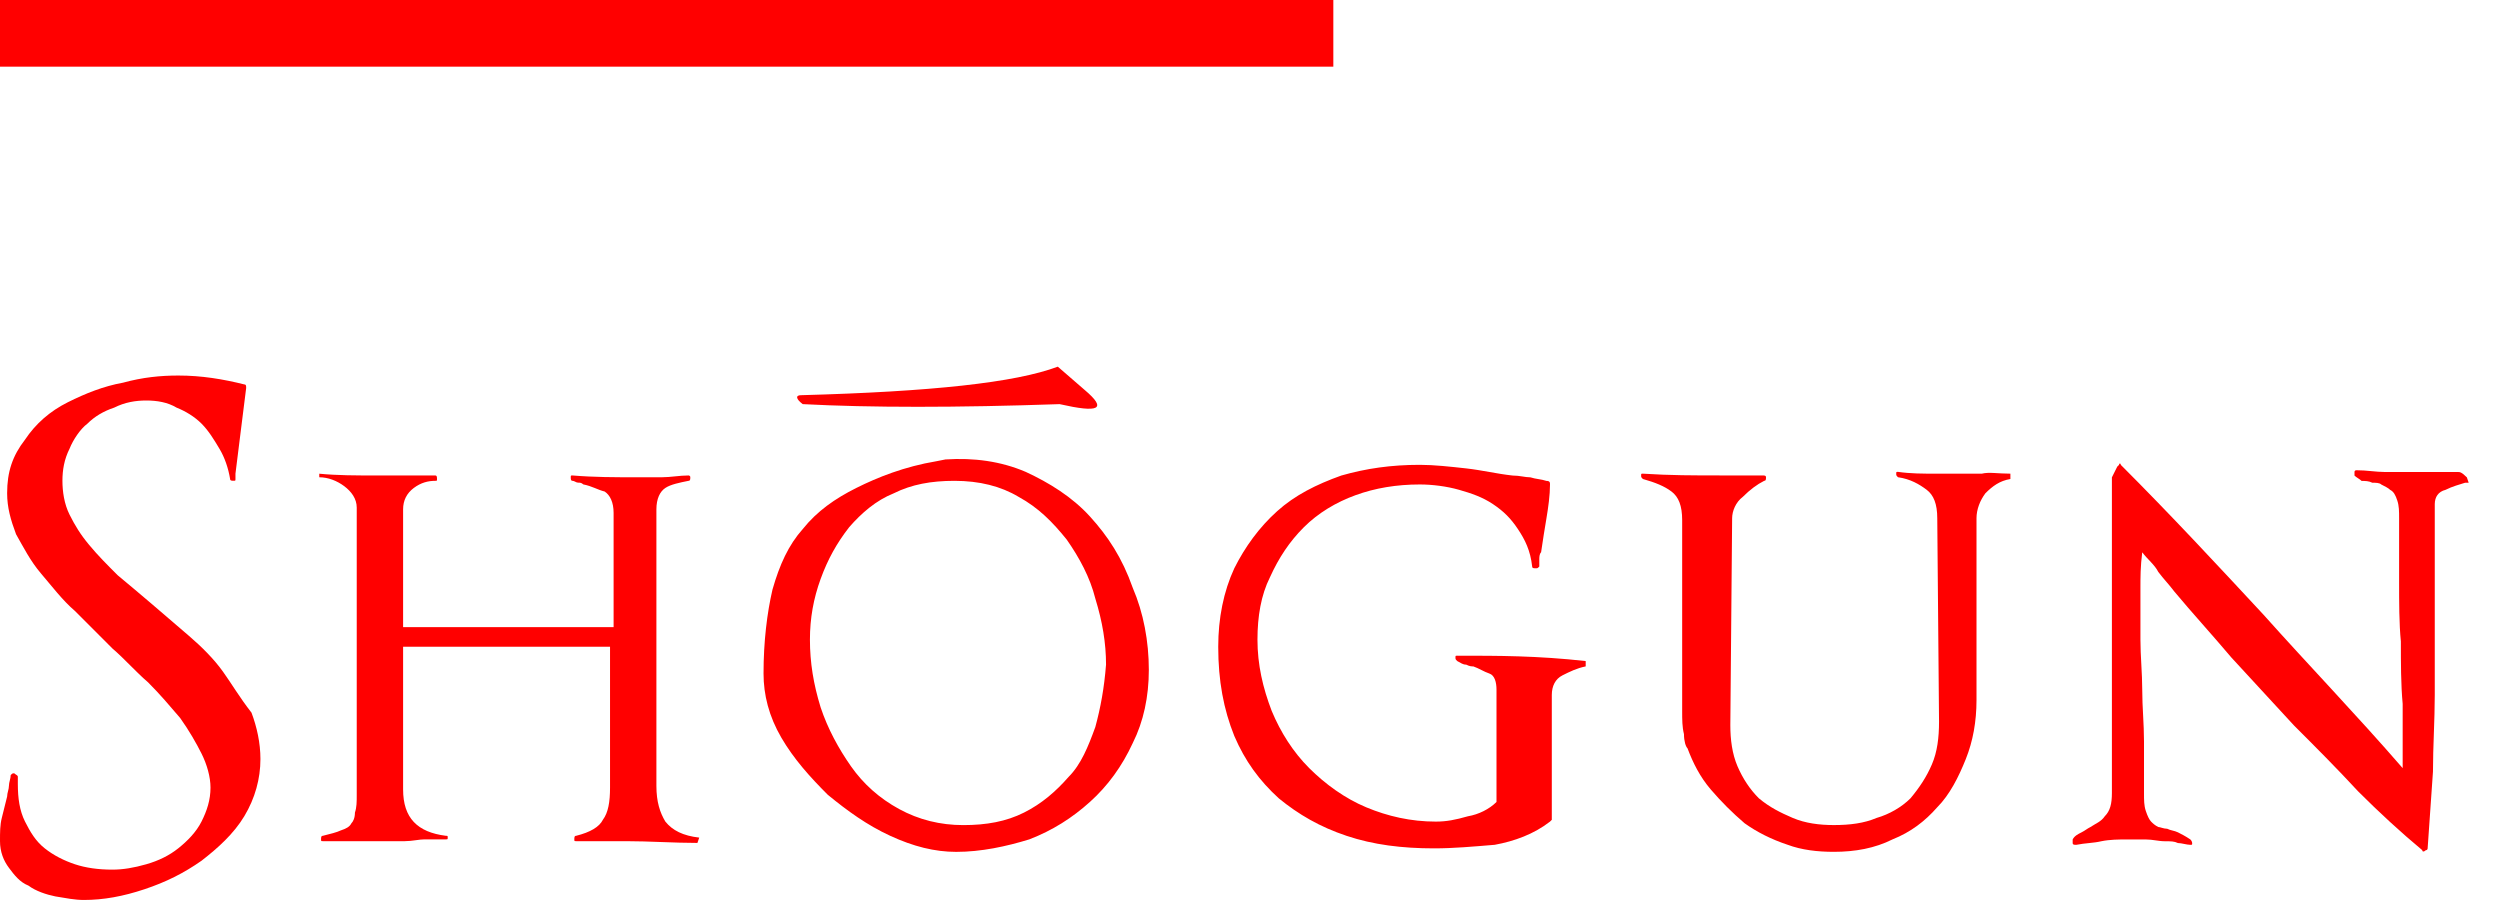
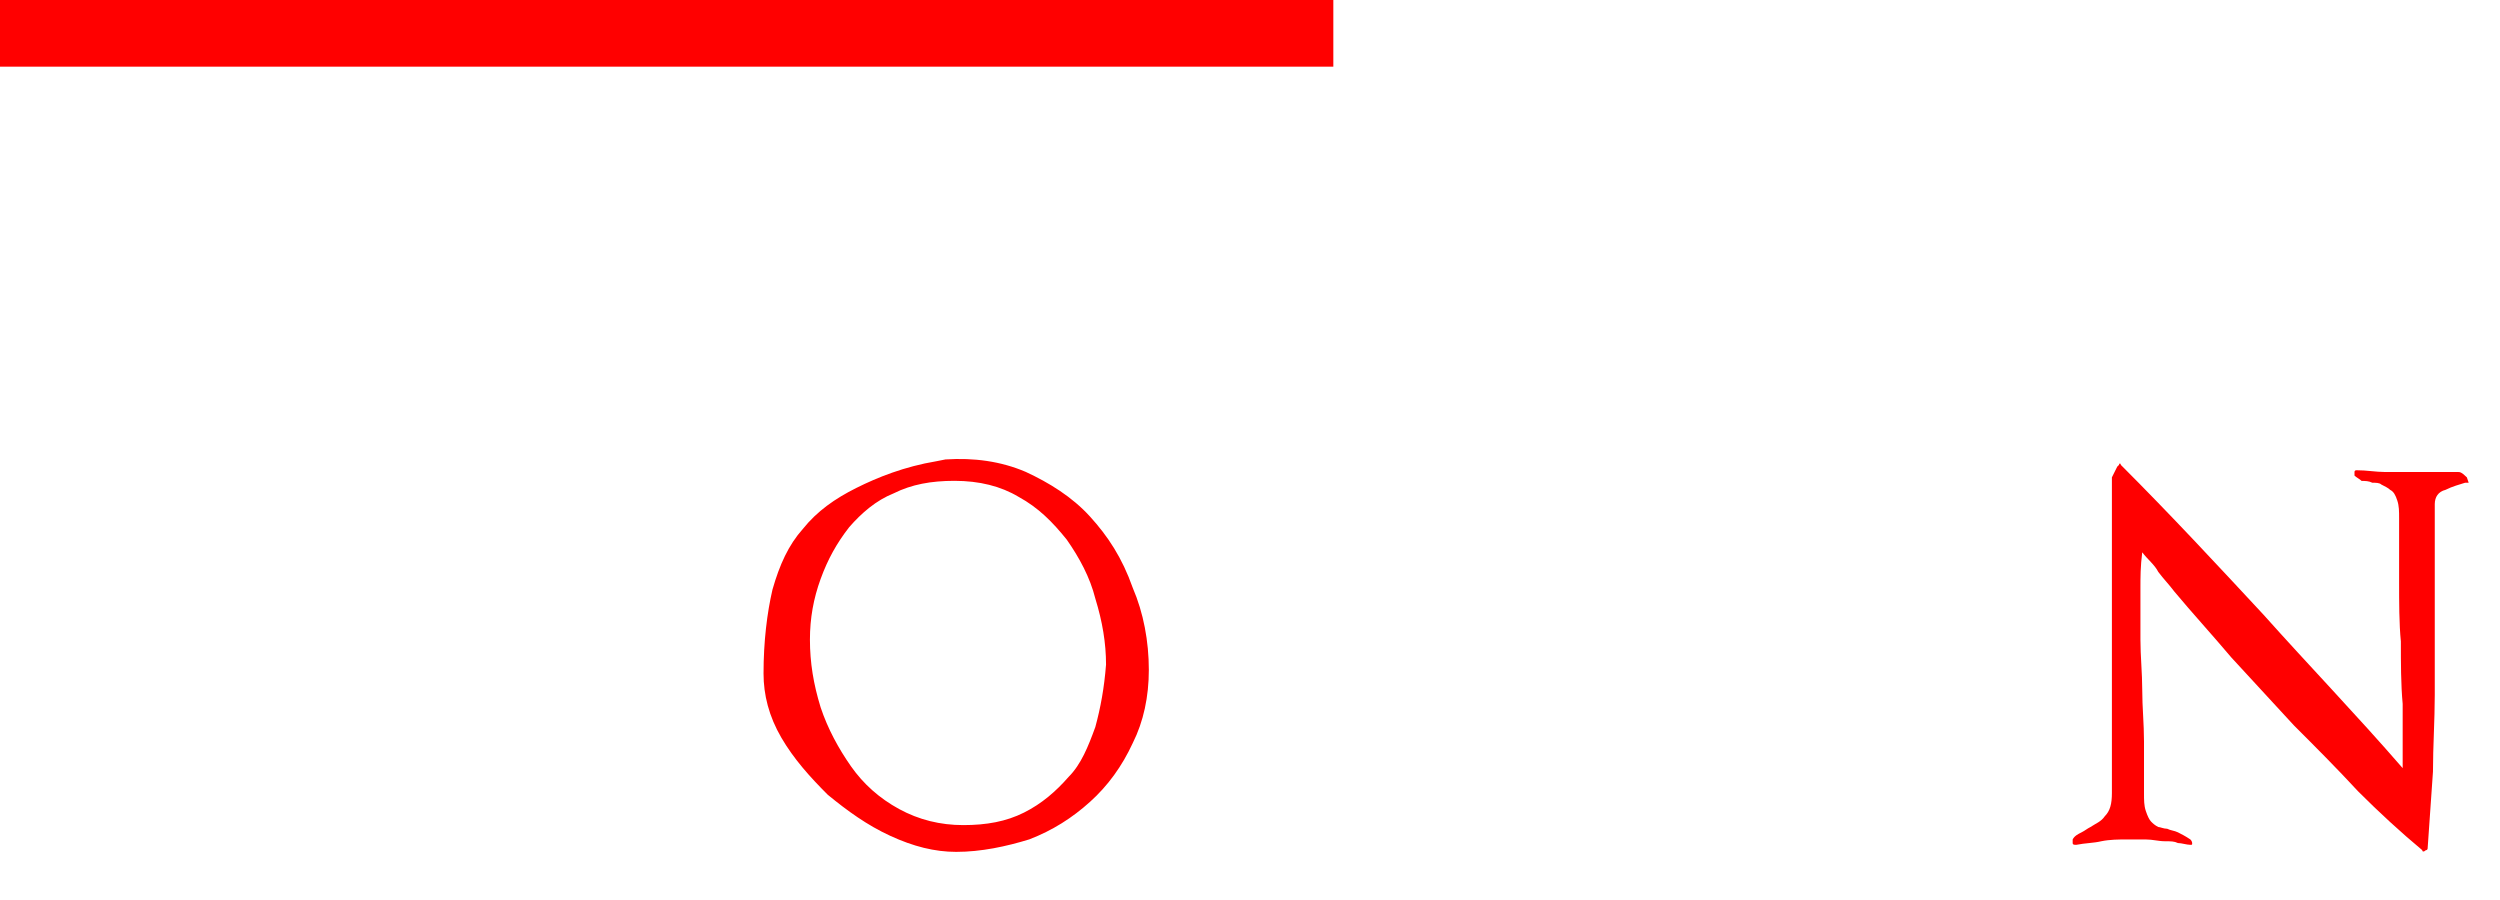
<svg xmlns="http://www.w3.org/2000/svg" width="75" height="27" viewBox="0 0 75 27" fill="none">
-   <path d="M24.082 12.124C26.116 12.231 28.684 12.231 31.788 12.124C32.965 12.391 33.233 12.284 32.537 11.696L31.734 11C30.45 11.482 27.935 11.749 24.029 11.856C23.868 11.856 23.868 11.963 24.082 12.124Z" fill="#FF0000" />
-   <path d="M6.689 20.149C6.422 19.774 6.047 19.4 5.672 19.079C5.298 18.758 4.923 18.436 4.549 18.115C4.174 17.794 3.853 17.527 3.532 17.259C3.211 16.938 2.943 16.671 2.676 16.349C2.408 16.028 2.248 15.761 2.087 15.44C1.926 15.119 1.873 14.744 1.873 14.423C1.873 14.102 1.926 13.781 2.087 13.46C2.194 13.192 2.408 12.871 2.622 12.71C2.836 12.496 3.104 12.336 3.425 12.229C3.746 12.068 4.067 12.015 4.388 12.015C4.709 12.015 5.03 12.068 5.298 12.229C5.565 12.336 5.833 12.496 6.047 12.71C6.261 12.925 6.422 13.192 6.582 13.46C6.743 13.727 6.85 14.048 6.903 14.369C6.903 14.423 6.957 14.423 7.01 14.423C7.064 14.423 7.064 14.423 7.064 14.369C7.064 14.316 7.064 14.316 7.064 14.262V14.209C7.117 13.781 7.171 13.353 7.224 12.925C7.278 12.496 7.331 12.068 7.385 11.64C7.385 11.587 7.385 11.533 7.331 11.533C6.689 11.373 6.047 11.266 5.351 11.266C4.816 11.266 4.281 11.319 3.692 11.48C3.104 11.587 2.569 11.801 2.034 12.068C1.498 12.336 1.07 12.71 0.749 13.192C0.375 13.674 0.214 14.155 0.214 14.797C0.214 15.226 0.321 15.6 0.482 16.028C0.696 16.403 0.91 16.831 1.231 17.206C1.552 17.58 1.873 18.008 2.248 18.329C2.622 18.704 2.997 19.079 3.371 19.453C3.746 19.774 4.067 20.149 4.442 20.47C4.816 20.845 5.084 21.166 5.405 21.54C5.672 21.915 5.886 22.289 6.047 22.61C6.208 22.932 6.315 23.306 6.315 23.627C6.315 24.002 6.208 24.323 6.047 24.644C5.886 24.965 5.619 25.233 5.351 25.447C5.084 25.661 4.763 25.821 4.388 25.928C4.013 26.035 3.692 26.089 3.371 26.089C2.943 26.089 2.569 26.035 2.248 25.928C1.926 25.821 1.605 25.661 1.338 25.447C1.07 25.233 0.91 24.965 0.749 24.644C0.589 24.323 0.535 23.948 0.535 23.52V23.306C0.535 23.253 0.482 23.253 0.428 23.199C0.375 23.199 0.375 23.199 0.321 23.253C0.321 23.36 0.268 23.467 0.268 23.574C0.268 23.681 0.214 23.788 0.214 23.895C0.161 24.109 0.107 24.323 0.054 24.537C-8.17347e-07 24.751 0 24.965 0 25.233C0 25.554 0.107 25.821 0.268 26.035C0.428 26.249 0.589 26.463 0.856 26.57C1.07 26.731 1.391 26.838 1.659 26.892C1.98 26.945 2.248 26.999 2.515 26.999C3.104 26.999 3.692 26.892 4.335 26.677C4.977 26.463 5.512 26.196 6.047 25.821C6.529 25.447 7.01 25.019 7.331 24.483C7.652 23.948 7.813 23.36 7.813 22.771C7.813 22.289 7.706 21.808 7.545 21.38C7.171 20.898 6.957 20.523 6.689 20.149Z" fill="#FF0000" />
-   <path d="M19.692 23.576V15.281C19.692 14.96 19.799 14.746 19.96 14.639C20.12 14.532 20.388 14.479 20.655 14.425C20.709 14.425 20.709 14.371 20.709 14.318C20.709 14.264 20.655 14.264 20.655 14.264C20.388 14.264 20.12 14.318 19.853 14.318H19.05C18.461 14.318 17.819 14.318 17.177 14.264C17.123 14.264 17.123 14.264 17.123 14.318C17.123 14.371 17.123 14.425 17.177 14.425C17.23 14.425 17.284 14.479 17.338 14.479C17.391 14.479 17.445 14.479 17.498 14.532C17.766 14.585 17.926 14.693 18.14 14.746C18.301 14.853 18.408 15.067 18.408 15.388V18.813H12.093V15.281C12.093 15.014 12.2 14.8 12.414 14.639C12.628 14.479 12.842 14.425 13.056 14.425C13.11 14.425 13.11 14.425 13.11 14.371C13.11 14.318 13.11 14.264 13.056 14.264H12.628C12.414 14.264 12.2 14.264 11.933 14.264H11.237C10.702 14.264 10.113 14.264 9.578 14.211V14.318C9.846 14.318 10.113 14.425 10.327 14.585C10.541 14.746 10.702 14.96 10.702 15.228V23.843C10.702 24.057 10.702 24.218 10.648 24.378C10.648 24.539 10.595 24.646 10.541 24.7C10.488 24.807 10.381 24.86 10.22 24.914C10.113 24.967 9.899 25.021 9.685 25.074C9.632 25.074 9.632 25.128 9.632 25.181C9.632 25.235 9.632 25.235 9.685 25.235C9.739 25.235 9.792 25.235 9.899 25.235C9.953 25.235 10.006 25.235 10.06 25.235H10.595H11.076H11.612H12.147C12.361 25.235 12.575 25.181 12.735 25.181H13.378C13.431 25.181 13.431 25.181 13.431 25.128C13.431 25.074 13.431 25.074 13.378 25.074C12.521 24.967 12.093 24.539 12.093 23.683V19.402H18.301V23.629C18.301 24.057 18.247 24.378 18.087 24.593C17.98 24.807 17.712 24.967 17.284 25.074C17.23 25.074 17.23 25.128 17.23 25.181C17.23 25.235 17.23 25.235 17.284 25.235C17.552 25.235 17.819 25.235 18.033 25.235C18.301 25.235 18.568 25.235 18.782 25.235C19.478 25.235 20.227 25.288 20.923 25.288L20.977 25.128C20.495 25.074 20.174 24.914 19.96 24.646C19.799 24.378 19.692 24.057 19.692 23.576Z" fill="#FF0000" />
  <path d="M32.699 15.495C32.164 14.906 31.468 14.478 30.773 14.157C30.023 13.836 29.221 13.729 28.365 13.783L28.097 13.836C27.134 13.997 26.331 14.318 25.689 14.639C25.047 14.96 24.512 15.335 24.084 15.87C23.655 16.351 23.388 16.94 23.174 17.689C23.013 18.385 22.906 19.241 22.906 20.204C22.906 20.846 23.067 21.489 23.441 22.131C23.816 22.773 24.298 23.308 24.833 23.843C25.421 24.325 26.01 24.753 26.706 25.074C27.401 25.395 28.044 25.556 28.686 25.556C29.435 25.556 30.184 25.395 30.88 25.181C31.575 24.913 32.164 24.539 32.699 24.057C33.234 23.576 33.662 22.987 33.983 22.291C34.305 21.649 34.465 20.9 34.465 20.097C34.465 19.241 34.305 18.385 33.983 17.636C33.662 16.726 33.234 16.084 32.699 15.495ZM32.86 21.81C32.646 22.398 32.432 22.933 32.057 23.308C31.683 23.736 31.254 24.111 30.719 24.378C30.184 24.646 29.595 24.753 28.9 24.753C28.204 24.753 27.562 24.592 26.973 24.271C26.385 23.95 25.903 23.522 25.528 22.987C25.154 22.452 24.833 21.863 24.619 21.221C24.405 20.525 24.298 19.883 24.298 19.188C24.298 18.545 24.405 17.957 24.619 17.368C24.833 16.779 25.1 16.298 25.475 15.816C25.849 15.388 26.278 15.014 26.813 14.799C27.348 14.532 27.936 14.425 28.632 14.425C29.381 14.425 30.023 14.585 30.559 14.906C31.147 15.227 31.575 15.656 32.004 16.191C32.378 16.726 32.699 17.315 32.86 17.957C33.074 18.652 33.181 19.295 33.181 19.937C33.127 20.632 33.02 21.221 32.86 21.81Z" fill="#FF0000" />
-   <path d="M43.718 19.671C43.664 19.671 43.664 19.671 43.664 19.725C43.664 19.778 43.664 19.778 43.718 19.832C43.825 19.885 43.878 19.939 43.985 19.939C44.092 19.992 44.146 19.992 44.199 19.992C44.36 20.046 44.52 20.153 44.681 20.206C44.842 20.26 44.895 20.474 44.895 20.688V24.059C44.681 24.273 44.36 24.434 44.039 24.488C43.664 24.595 43.397 24.648 43.075 24.648C42.326 24.648 41.631 24.488 40.989 24.22C40.346 23.952 39.758 23.524 39.276 23.043C38.794 22.561 38.42 21.972 38.152 21.33C37.885 20.634 37.724 19.939 37.724 19.19C37.724 18.494 37.831 17.852 38.099 17.317C38.366 16.728 38.687 16.246 39.115 15.818C39.544 15.39 40.079 15.069 40.667 14.855C41.256 14.641 41.898 14.534 42.594 14.534C42.968 14.534 43.397 14.588 43.771 14.694C44.146 14.802 44.467 14.909 44.788 15.123C45.109 15.337 45.323 15.551 45.537 15.872C45.751 16.193 45.912 16.514 45.965 16.996C45.965 17.049 46.019 17.049 46.072 17.049C46.126 17.049 46.126 17.049 46.179 16.996C46.179 16.942 46.179 16.835 46.179 16.782C46.179 16.728 46.179 16.621 46.233 16.567C46.286 16.193 46.34 15.872 46.393 15.551C46.447 15.23 46.5 14.855 46.5 14.534C46.5 14.48 46.5 14.427 46.393 14.427C46.233 14.373 46.072 14.373 45.912 14.32C45.751 14.32 45.591 14.266 45.377 14.266C44.895 14.213 44.467 14.106 43.985 14.052C43.504 13.999 43.022 13.945 42.594 13.945C41.738 13.945 40.989 14.052 40.239 14.266C39.49 14.534 38.848 14.855 38.313 15.337C37.778 15.818 37.35 16.407 37.029 17.049C36.707 17.745 36.547 18.547 36.547 19.404C36.547 20.42 36.707 21.277 37.029 22.079C37.35 22.828 37.778 23.417 38.366 23.952C38.955 24.434 39.597 24.808 40.4 25.076C41.203 25.344 42.059 25.451 43.022 25.451C43.611 25.451 44.199 25.397 44.842 25.344C45.43 25.237 46.019 25.023 46.5 24.648L46.554 24.595V20.849C46.554 20.581 46.661 20.367 46.875 20.26C47.089 20.153 47.303 20.046 47.571 19.992V19.832C46.126 19.671 44.949 19.671 43.718 19.671Z" fill="#FF0000" />
-   <path d="M59.455 14.21H58.76H58.439C58.332 14.21 58.225 14.21 58.064 14.21C57.69 14.21 57.315 14.21 56.94 14.156C56.887 14.156 56.887 14.156 56.887 14.21C56.887 14.263 56.887 14.263 56.94 14.317C57.315 14.37 57.583 14.531 57.797 14.691C58.011 14.852 58.118 15.12 58.118 15.548L58.171 21.648C58.171 22.13 58.118 22.558 57.957 22.932C57.797 23.307 57.583 23.628 57.315 23.949C57.047 24.217 56.673 24.431 56.298 24.538C55.924 24.698 55.495 24.752 55.014 24.752C54.586 24.752 54.158 24.698 53.783 24.538C53.408 24.377 53.087 24.217 52.766 23.949C52.499 23.682 52.285 23.361 52.124 22.986C51.964 22.611 51.91 22.183 51.91 21.755L51.964 15.548C51.964 15.334 52.071 15.066 52.285 14.905C52.499 14.691 52.713 14.531 52.927 14.424C52.98 14.424 52.98 14.37 52.98 14.317C52.98 14.263 52.927 14.263 52.873 14.263C52.659 14.263 52.445 14.263 52.231 14.263H51.589C50.84 14.263 50.091 14.263 49.288 14.21C49.234 14.21 49.234 14.21 49.234 14.263C49.234 14.317 49.234 14.317 49.288 14.37C49.663 14.477 49.93 14.584 50.144 14.745C50.358 14.905 50.465 15.173 50.465 15.601V17.635C50.465 17.902 50.465 18.223 50.465 18.598C50.465 18.919 50.465 19.24 50.465 19.615C50.465 19.936 50.465 20.203 50.465 20.524C50.465 20.792 50.465 21.113 50.465 21.327C50.465 21.595 50.465 21.809 50.519 22.023C50.519 22.237 50.572 22.397 50.626 22.451C50.786 22.879 51 23.307 51.321 23.682C51.642 24.056 51.964 24.377 52.338 24.698C52.713 24.966 53.141 25.18 53.623 25.341C54.051 25.501 54.532 25.555 55.014 25.555C55.656 25.555 56.245 25.448 56.78 25.18C57.315 24.966 57.743 24.645 58.118 24.217C58.492 23.842 58.76 23.307 58.974 22.772C59.188 22.237 59.295 21.648 59.295 21.006V15.548C59.295 15.28 59.402 15.012 59.562 14.798C59.776 14.584 59.991 14.424 60.312 14.37V14.21C59.937 14.21 59.669 14.156 59.455 14.21Z" fill="#FF0000" />
  <path d="M73.739 14.16H73.525C73.311 14.16 73.15 14.16 72.936 14.16C72.775 14.16 72.561 14.16 72.401 14.16H71.544C71.277 14.16 71.009 14.107 70.688 14.107C70.688 14.107 70.635 14.107 70.635 14.16C70.635 14.214 70.635 14.268 70.635 14.268C70.688 14.321 70.795 14.374 70.849 14.428C70.956 14.428 71.063 14.428 71.17 14.482C71.277 14.482 71.384 14.482 71.438 14.535C71.544 14.588 71.652 14.642 71.705 14.696C71.812 14.749 71.866 14.856 71.919 15.017C71.973 15.177 71.973 15.338 71.973 15.552C71.973 16.14 71.973 16.783 71.973 17.425C71.973 18.067 71.973 18.709 72.026 19.244C72.026 19.886 72.026 20.529 72.08 21.117C72.08 21.706 72.08 22.348 72.08 22.99V23.044C70.688 21.438 69.243 19.94 67.906 18.442C66.514 16.943 65.123 15.445 63.624 13.946C63.624 13.893 63.571 13.893 63.571 13.946L63.517 14L63.357 14.321V23.793C63.357 24.114 63.303 24.328 63.143 24.488C63.036 24.649 62.875 24.703 62.715 24.81C62.608 24.863 62.554 24.917 62.447 24.97C62.34 25.024 62.233 25.077 62.18 25.184C62.18 25.238 62.18 25.238 62.18 25.291C62.18 25.345 62.233 25.345 62.287 25.345C62.554 25.291 62.822 25.291 63.036 25.238C63.303 25.184 63.571 25.184 63.785 25.184H64.374C64.588 25.184 64.748 25.238 64.962 25.238C65.123 25.238 65.23 25.238 65.337 25.291C65.444 25.291 65.605 25.345 65.712 25.345C65.765 25.345 65.765 25.345 65.765 25.291C65.765 25.291 65.765 25.238 65.712 25.184C65.551 25.077 65.444 25.024 65.337 24.97C65.23 24.917 65.123 24.917 65.016 24.863C64.909 24.863 64.802 24.81 64.748 24.81C64.641 24.756 64.588 24.703 64.534 24.649C64.481 24.596 64.427 24.488 64.374 24.328C64.32 24.167 64.32 24.007 64.32 23.793C64.32 23.258 64.32 22.776 64.32 22.241C64.32 21.706 64.267 21.224 64.267 20.689C64.267 20.207 64.213 19.672 64.213 19.191C64.213 18.656 64.213 18.174 64.213 17.639C64.213 17.318 64.213 16.997 64.267 16.569C64.427 16.783 64.641 16.943 64.748 17.157C64.909 17.371 65.069 17.532 65.23 17.746C65.765 18.388 66.354 19.03 66.942 19.726C67.585 20.422 68.173 21.064 68.815 21.759C69.457 22.401 70.1 23.044 70.742 23.739C71.384 24.381 72.026 24.97 72.668 25.505C72.668 25.559 72.722 25.559 72.775 25.505C72.829 25.505 72.829 25.452 72.829 25.452C72.882 24.703 72.936 23.9 72.989 23.151C72.989 22.401 73.043 21.599 73.043 20.85V19.993V15.124C73.043 14.91 73.15 14.749 73.364 14.696C73.578 14.588 73.792 14.535 73.953 14.482C74.006 14.482 74.006 14.482 74.006 14.482H74.06L74.006 14.321C73.846 14.16 73.792 14.16 73.739 14.16Z" fill="#FF0000" />
  <path d="M0 1H40" stroke="#FF0000" stroke-width="2" />
</svg>